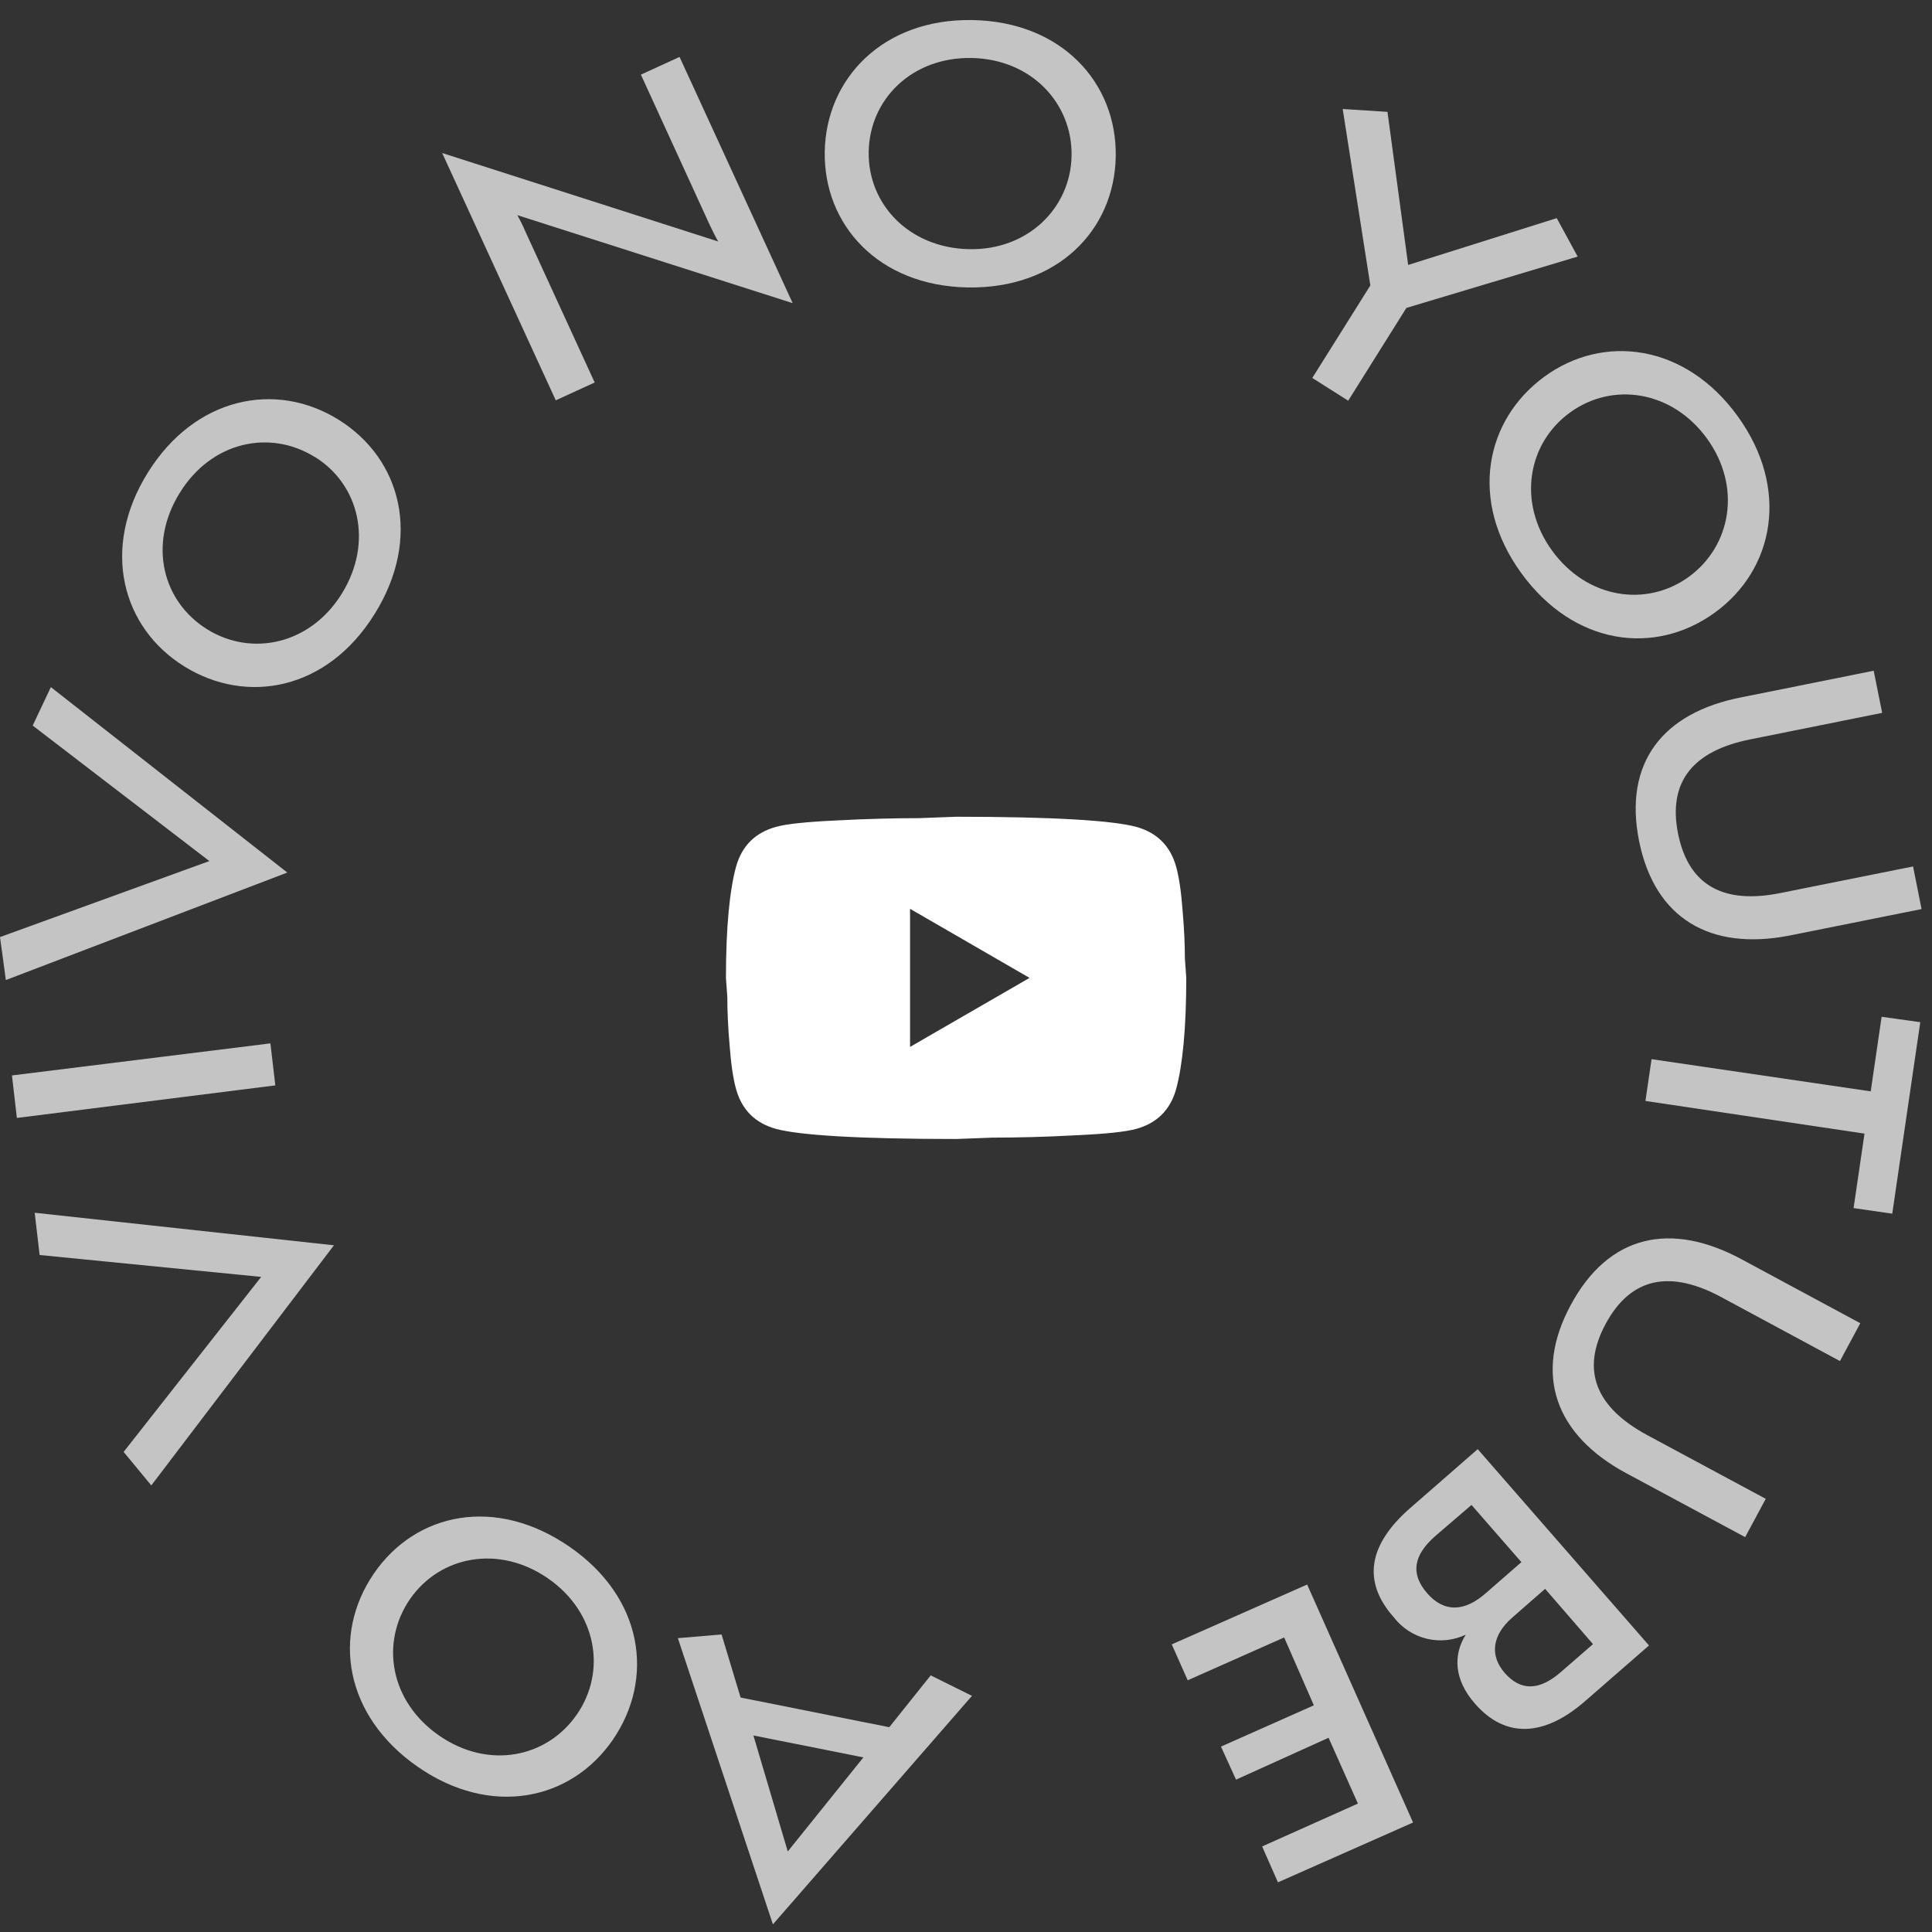
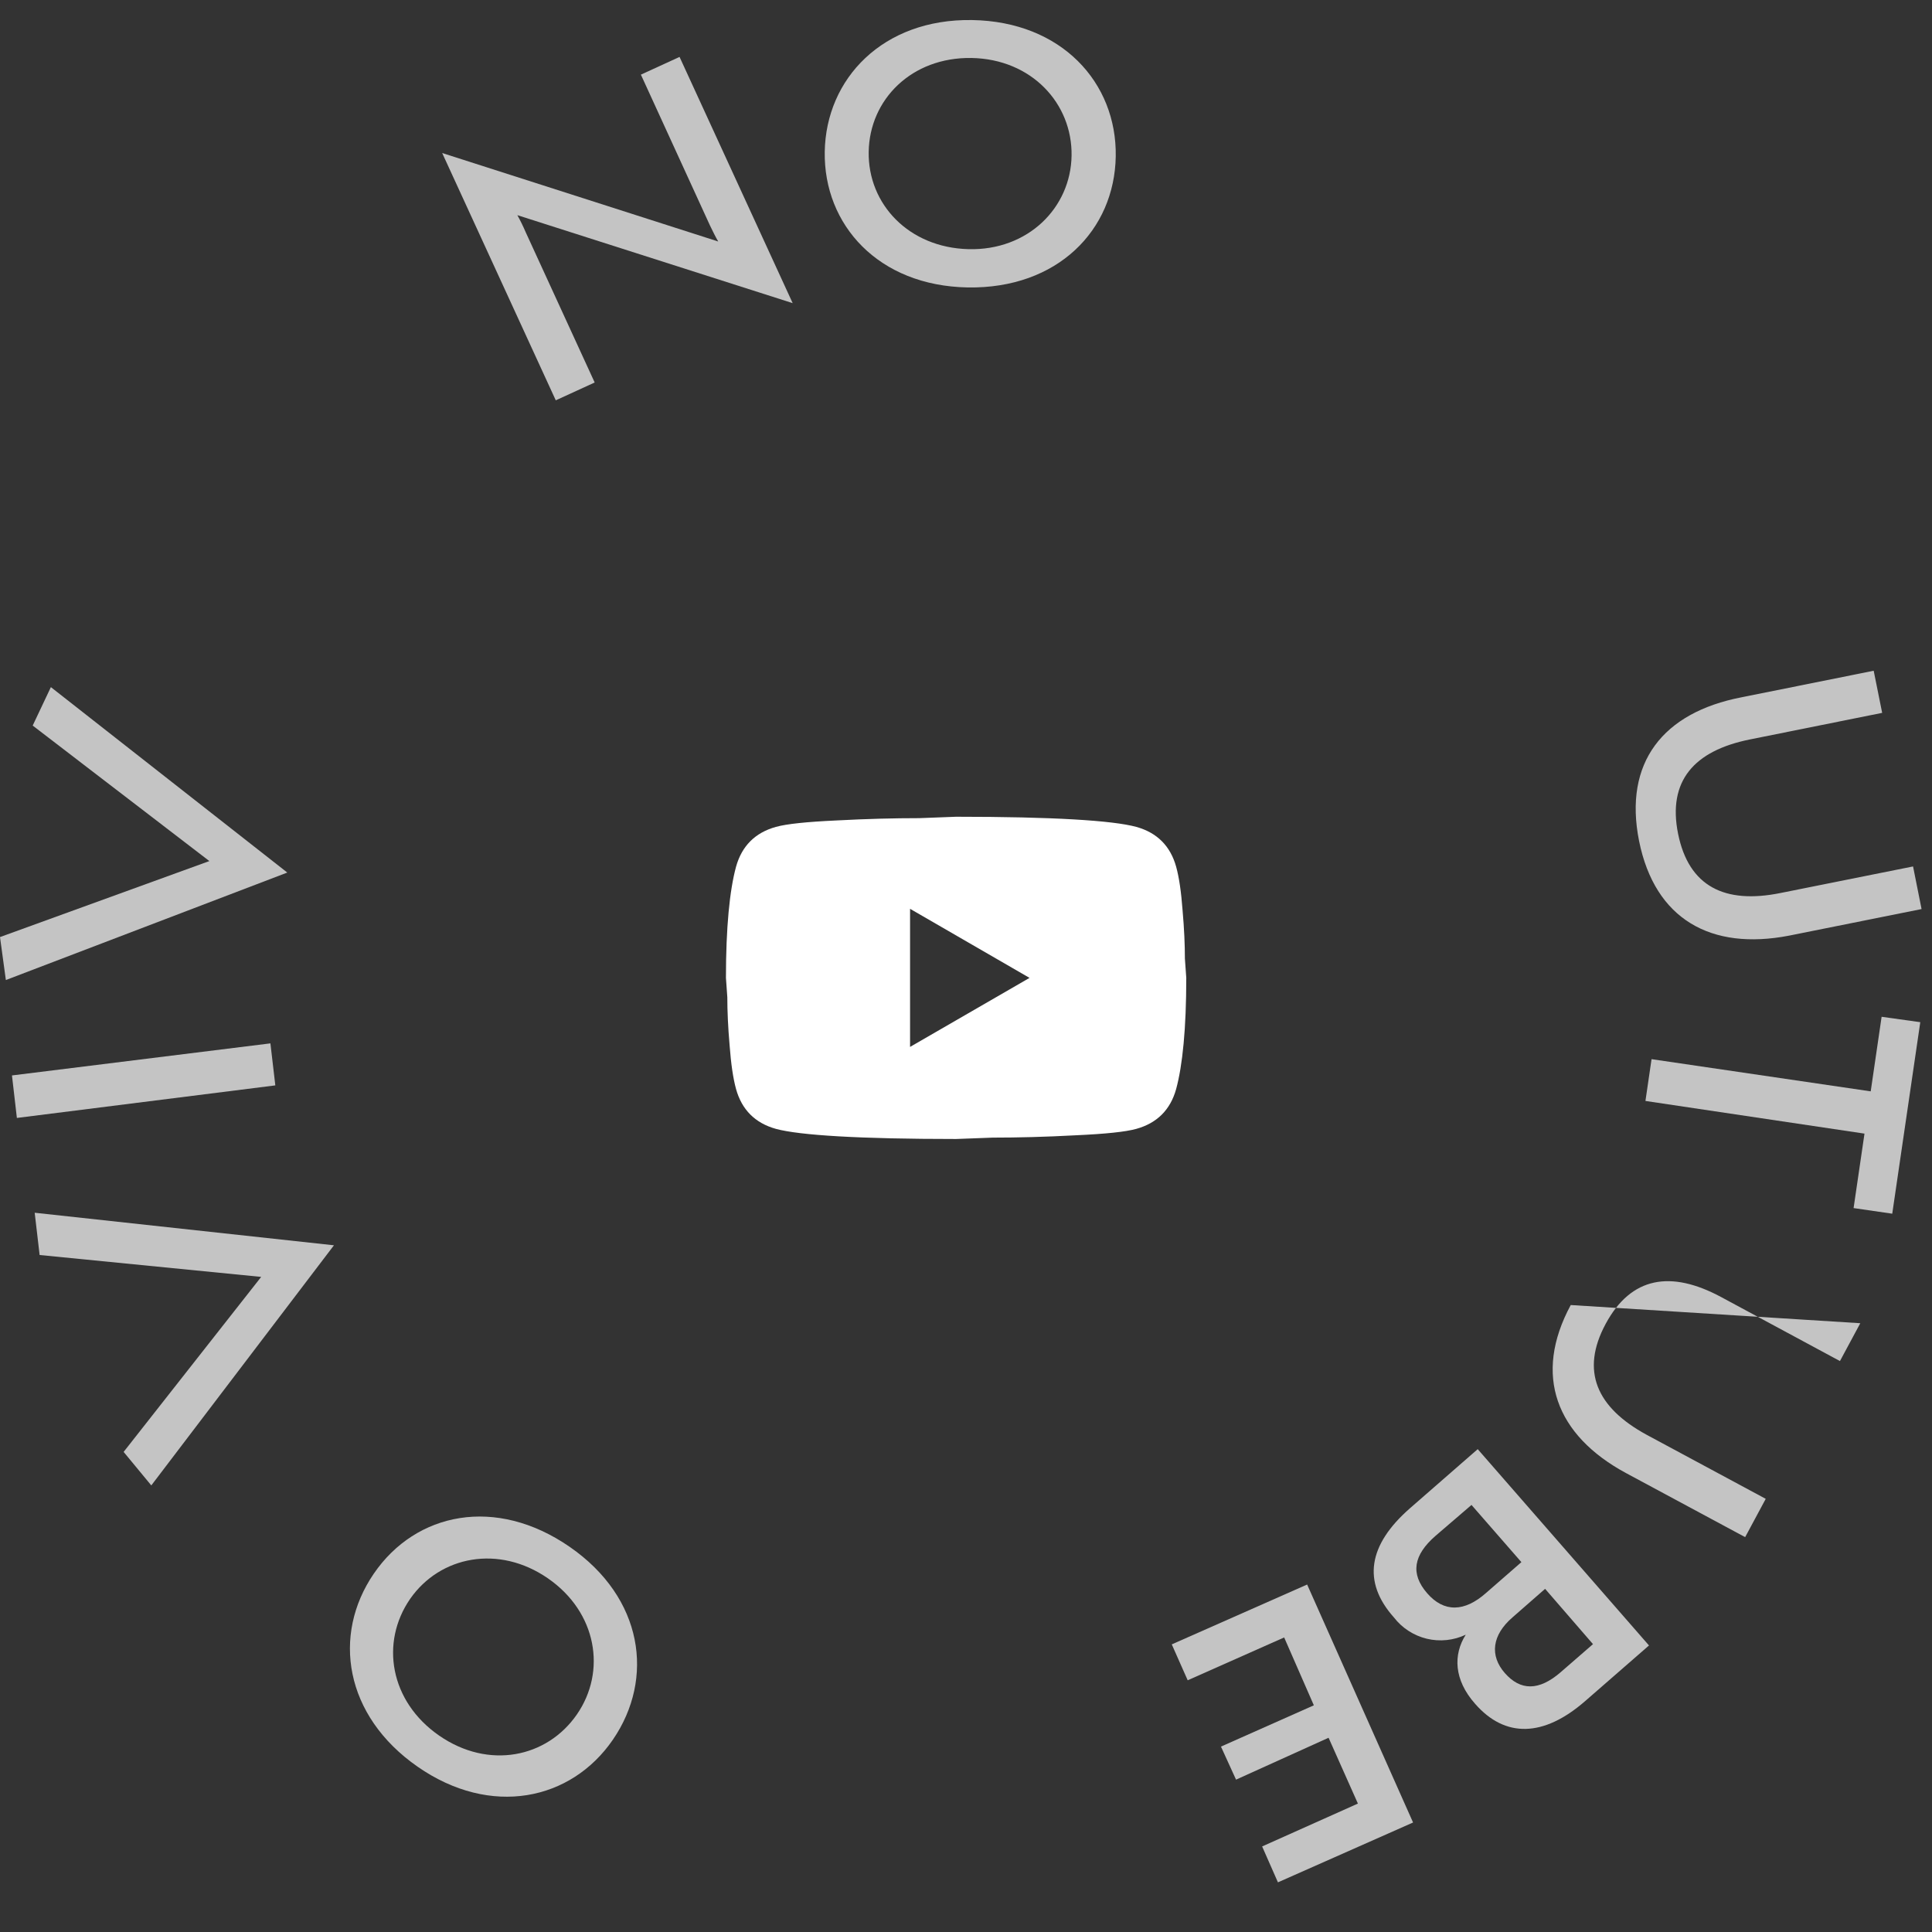
<svg xmlns="http://www.w3.org/2000/svg" width="87" height="87" viewBox="0 0 87 87" fill="none">
  <rect x="0" y="0" width="87" height="87" fill="#333333" stroke="none" />
-   <path d="M33.35 76.442L40.045 77.778L41.91 75.444L43.769 76.366L34.805 86.656L30.525 73.768L32.493 73.601L33.35 76.442ZM38.88 79.137L33.927 78.15L35.474 83.373L38.88 79.137Z" fill="#C4C4C4" />
  <path d="M25.652 69.655C28.972 71.951 29.484 75.585 27.603 78.334C25.722 81.083 22.1 81.848 18.806 79.557C15.513 77.266 14.941 73.628 16.833 70.863C18.725 68.097 22.331 67.359 25.652 69.655ZM18.472 71.995C17.114 73.957 17.55 76.614 19.776 78.156C22.003 79.697 24.628 79.153 25.975 77.207C27.323 75.261 26.881 72.598 24.671 71.073C22.461 69.547 19.82 70.065 18.472 71.995Z" fill="#C4C4C4" />
  <path d="M6.813 66.89L5.567 65.381L11.761 57.5L1.784 56.514L1.562 54.611L15.038 56.077L6.813 66.89Z" fill="#C4C4C4" />
  <path d="M0.76 50.342L0.539 48.428L12.177 46.984L12.398 48.876L0.76 50.342Z" fill="#C4C4C4" />
  <path d="M0.264 44.132L0 42.197L9.428 38.775L1.472 32.673L2.291 30.942L12.937 39.292L0.264 44.132Z" fill="#C4C4C4" />
-   <path d="M16.876 27.638C14.741 31.088 11.108 31.751 8.3 30.01C5.492 28.269 4.527 24.701 6.656 21.283C8.785 17.866 12.429 17.143 15.248 18.901C18.067 20.658 19.011 24.21 16.876 27.638ZM14.181 20.582C12.154 19.321 9.524 19.876 8.09 22.2C6.656 24.523 7.324 27.094 9.33 28.339C11.335 29.584 13.981 29.024 15.399 26.722C16.817 24.42 16.175 21.817 14.181 20.577V20.582Z" fill="#C4C4C4" />
  <path d="M23.669 10.449L26.779 17.224L25.027 18.027L19.912 6.891L32.342 10.875C32.223 10.67 32.094 10.411 31.97 10.152L28.86 3.361L30.601 2.563L35.695 13.651L23.297 9.689C23.434 9.936 23.558 10.189 23.669 10.449Z" fill="#C4C4C4" />
  <path d="M43.581 12.944C39.549 12.874 37.086 10.12 37.139 6.832C37.193 3.544 39.754 0.838 43.775 0.903C47.796 0.967 50.297 3.716 50.243 7.042C50.189 10.368 47.618 13.009 43.581 12.944ZM43.748 2.611C41.053 2.568 39.156 4.476 39.118 6.837C39.08 9.198 40.929 11.149 43.608 11.22C46.287 11.29 48.217 9.36 48.254 7.01C48.292 4.66 46.454 2.66 43.748 2.611Z" fill="#C4C4C4" />
-   <path d="M60.711 18.044L59.094 17.02L61.708 12.853L60.463 4.908L62.479 5.037L63.411 11.931L70.101 9.823L71.044 11.554L63.331 13.866L60.711 18.044Z" fill="#C4C4C4" />
-   <path d="M68.499 25.8C66.132 22.534 66.882 18.912 69.539 16.966C72.197 15.02 75.883 15.478 78.244 18.734C80.605 21.989 79.91 25.639 77.215 27.59C74.52 29.541 70.871 29.072 68.499 25.8ZM76.859 19.736C75.285 17.58 72.617 17.187 70.704 18.572C68.79 19.957 68.316 22.62 69.889 24.792C71.463 26.965 74.142 27.358 76.045 25.978C77.948 24.598 78.449 21.925 76.859 19.736Z" fill="#C4C4C4" />
  <path d="M73.809 37.869C73.103 34.333 74.887 32.085 78.417 31.401L84.374 30.204L84.756 32.101L78.8 33.298C76.283 33.805 75.086 35.169 75.566 37.546C76.046 39.923 77.668 40.72 80.174 40.214L86.147 39.017L86.53 40.936L80.563 42.133C77.048 42.812 74.52 41.4 73.809 37.869Z" fill="#C4C4C4" />
  <path d="M74.096 49.577L74.371 47.695L84.24 49.145L84.731 45.787L86.472 46.03L85.21 54.654L83.469 54.401L83.96 51.048L74.096 49.577Z" fill="#C4C4C4" />
-   <path d="M70.732 58.767C72.441 55.587 75.239 54.994 78.419 56.703L83.771 59.586L82.855 61.29L77.502 58.406C75.244 57.193 73.454 57.484 72.306 59.613C71.158 61.742 71.902 63.386 74.15 64.61L79.513 67.494L78.586 69.219L73.223 66.335C70.075 64.637 69.024 61.931 70.732 58.767Z" fill="#C4C4C4" />
+   <path d="M70.732 58.767L83.771 59.586L82.855 61.29L77.502 58.406C75.244 57.193 73.454 57.484 72.306 59.613C71.158 61.742 71.902 63.386 74.15 64.61L79.513 67.494L78.586 69.219L73.223 66.335C70.075 64.637 69.024 61.931 70.732 58.767Z" fill="#C4C4C4" />
  <path d="M63.503 67.909L66.543 65.257L74.256 74.097L71.373 76.609C69.513 78.226 67.777 78.274 66.424 76.722C65.47 75.644 65.433 74.517 66.004 73.612C65.457 73.871 64.838 73.935 64.25 73.794C63.662 73.652 63.139 73.314 62.77 72.835C61.341 71.235 61.6 69.569 63.503 67.909ZM66.92 71.731L68.51 70.345L66.263 67.769L64.645 69.159C63.648 70.027 63.503 70.863 64.263 71.741C65.023 72.62 65.95 72.593 66.92 71.731ZM70.294 75.288L71.734 74.037L69.578 71.547L68.106 72.835C67.19 73.628 67.071 74.55 67.766 75.342C68.462 76.134 69.297 76.161 70.294 75.288Z" fill="#C4C4C4" />
  <path d="M57.827 73.736L53.483 75.665L52.766 74.048L58.862 71.353L63.632 82.069L57.547 84.764L56.835 83.147L61.148 81.217L59.827 78.253L55.66 80.139L54.981 78.651L59.164 76.792L57.827 73.736Z" fill="#C4C4C4" />
  <path d="M40.981 47.144L46.361 44.035L40.981 40.925V47.144ZM52.963 39.029C53.098 39.516 53.191 40.169 53.253 40.998C53.326 41.827 53.357 42.542 53.357 43.164L53.419 44.035C53.419 46.305 53.253 47.974 52.963 49.041C52.704 49.974 52.103 50.575 51.17 50.834C50.683 50.969 49.791 51.062 48.423 51.124C47.076 51.197 45.842 51.228 44.702 51.228L43.054 51.29C38.711 51.29 36.006 51.124 34.939 50.834C34.006 50.575 33.405 49.974 33.145 49.041C33.011 48.554 32.917 47.901 32.855 47.072C32.783 46.243 32.752 45.527 32.752 44.906L32.69 44.035C32.69 41.765 32.855 40.096 33.145 39.029C33.405 38.096 34.006 37.495 34.939 37.236C35.426 37.101 36.317 37.008 37.685 36.945C39.033 36.873 40.266 36.842 41.406 36.842L43.054 36.779C47.397 36.779 50.102 36.945 51.17 37.236C52.103 37.495 52.704 38.096 52.963 39.029Z" fill="white" />
</svg>